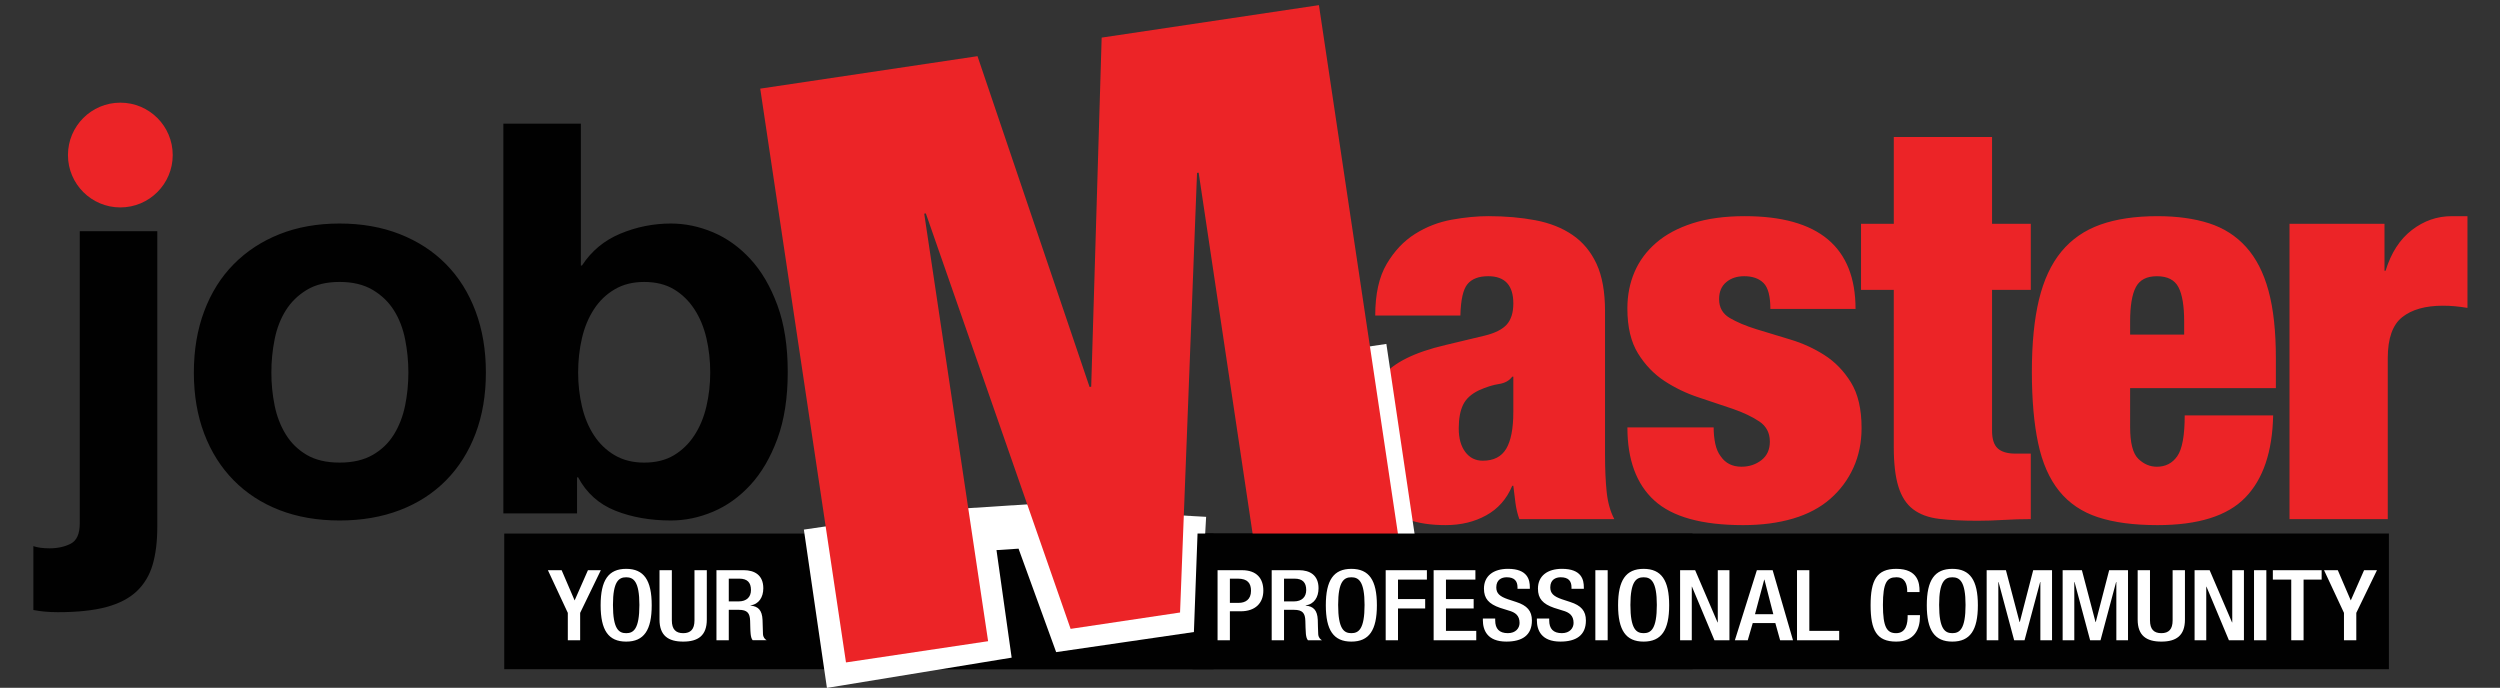
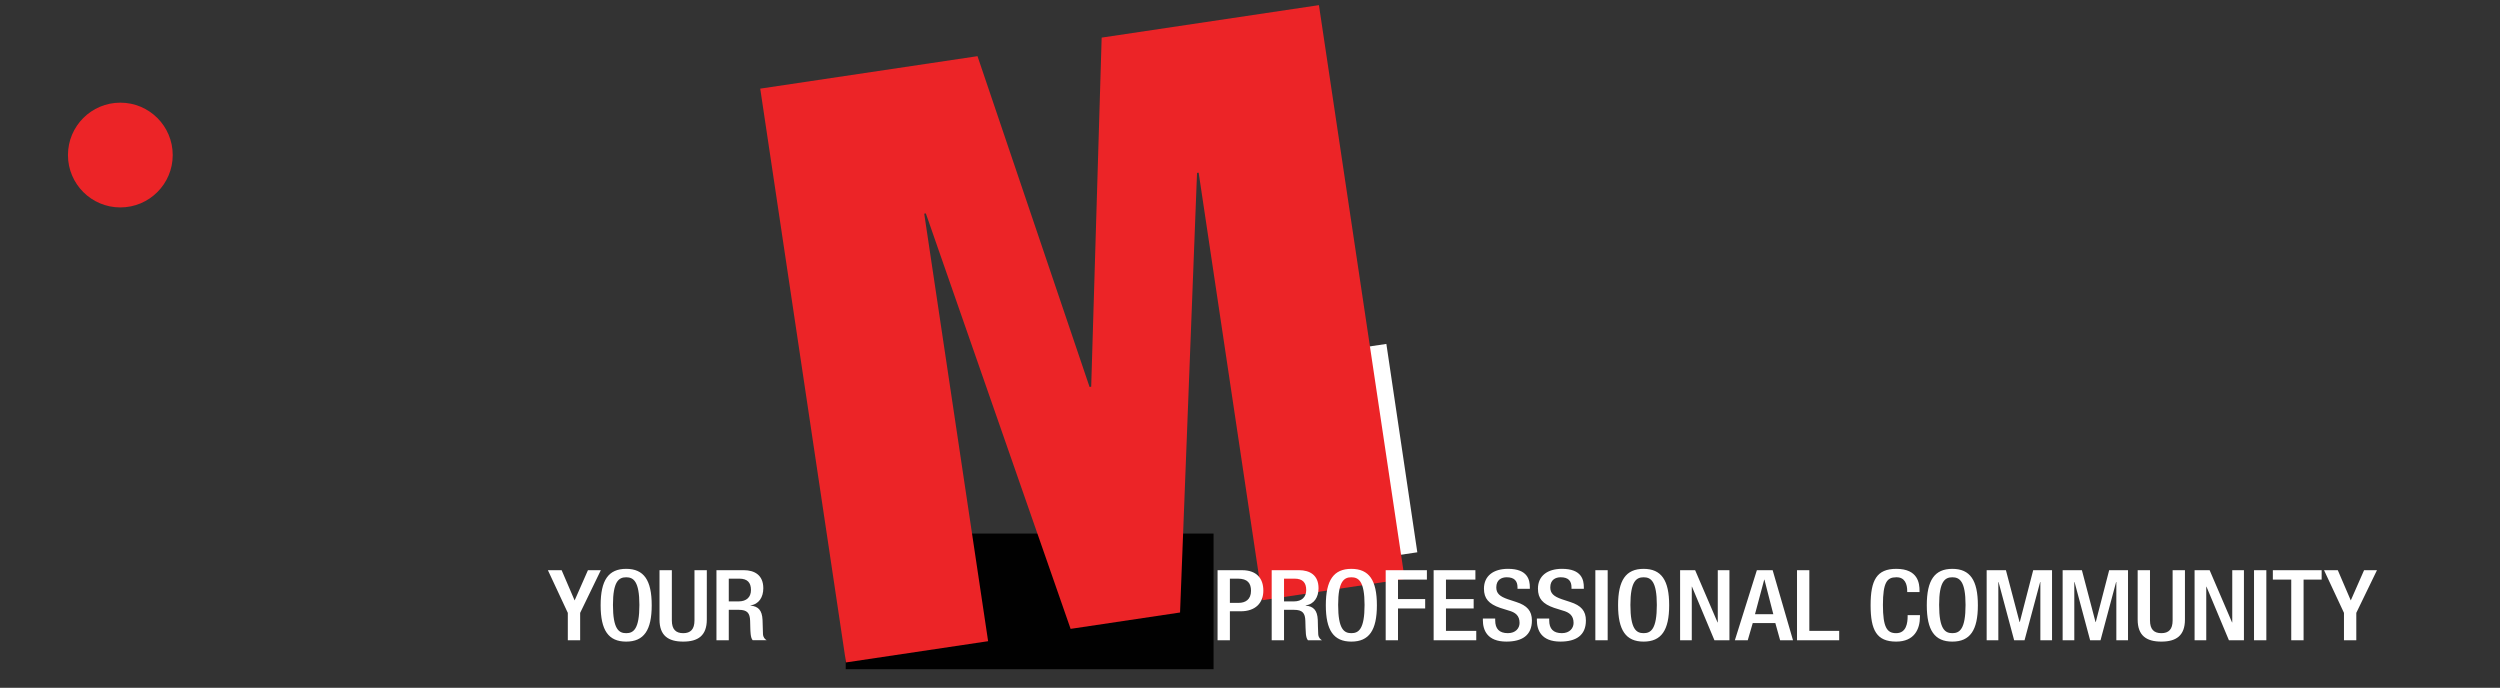
<svg xmlns="http://www.w3.org/2000/svg" xmlns:xlink="http://www.w3.org/1999/xlink" version="1.1" id="Layer_1" x="0px" y="0px" width="229px" height="63px" viewBox="0 0 229 63" enable-background="new 0 0 229 63" xml:space="preserve">
  <rect x="0" y="0" width="229" height="63" fill="#333333" stroke="none" />
  <g>
    <defs>
      <rect id="SVGID_1_" x="-307" y="-266" width="841.89" height="595.276" />
    </defs>
    <clipPath id="SVGID_2_">
      <use xlink:href="#SVGID_1_" overflow="visible" />
    </clipPath>
    <path clip-path="url(#SVGID_2_)" fill="#939598" d="M60.427-76.249" />
  </g>
  <path fill="none" stroke="#010101" d="M60.427-76.249" />
-   <path fill="#EC2427" d="M218.419,20.502v4.3h0.101c0.5-1.633,1.3-2.875,2.399-3.725c1.101-0.85,2.316-1.275,3.65-1.275h1.45v8.4  c-0.4-0.066-0.784-0.116-1.15-0.15c-0.368-0.033-0.733-0.05-1.1-0.05c-1.601,0-2.843,0.35-3.726,1.05  c-0.884,0.7-1.324,1.95-1.324,3.75v14.75h-9v-27.05H218.419z M195.119,39.102c0,1.467,0.25,2.442,0.75,2.926s1.067,0.725,1.7,0.725  c0.8,0,1.425-0.325,1.875-0.975c0.45-0.65,0.675-1.892,0.675-3.726h8.101c-0.067,3.334-0.917,5.842-2.551,7.524  c-1.633,1.685-4.316,2.525-8.05,2.525c-2.167,0-3.982-0.242-5.45-0.725c-1.467-0.483-2.649-1.283-3.55-2.4  c-0.899-1.115-1.542-2.574-1.925-4.375c-0.383-1.8-0.575-3.982-0.575-6.55c0-2.6,0.217-4.8,0.65-6.6c0.433-1.8,1.117-3.266,2.05-4.4  c0.933-1.133,2.125-1.958,3.575-2.475c1.45-0.516,3.191-0.775,5.225-0.775c1.8,0,3.375,0.217,4.726,0.65  c1.35,0.434,2.482,1.159,3.399,2.175c0.917,1.017,1.601,2.35,2.05,4c0.45,1.65,0.676,3.709,0.676,6.175v2.75h-13.351V39.102z   M199.544,26.302c-0.35-0.666-1.008-1-1.975-1c-0.933,0-1.575,0.334-1.925,1c-0.351,0.667-0.525,1.717-0.525,3.15v1.2h4.95v-1.2  C200.069,28.019,199.895,26.969,199.544,26.302 M173.471,20.502v-7.95h9v7.95h3.55v6.05h-3.55v12.899  c0,0.768,0.175,1.31,0.524,1.625c0.351,0.317,0.892,0.476,1.625,0.476h1.4v6c-0.834,0-1.667,0.024-2.5,0.075  c-0.834,0.05-1.634,0.074-2.4,0.074c-1.367,0-2.534-0.059-3.5-0.174c-0.967-0.117-1.759-0.408-2.375-0.875  c-0.617-0.467-1.066-1.158-1.35-2.076c-0.284-0.916-0.425-2.125-0.425-3.625V26.552h-3v-6.05H173.471z M157.12,40.652  c0.101,0.467,0.267,0.85,0.5,1.149c0.434,0.634,1.066,0.95,1.9,0.95c0.7,0,1.308-0.2,1.825-0.6c0.516-0.4,0.774-0.967,0.774-1.701  c0-0.799-0.325-1.416-0.975-1.85c-0.65-0.433-1.459-0.816-2.425-1.15c-0.968-0.332-2.01-0.683-3.125-1.049  c-1.117-0.367-2.159-0.867-3.125-1.5c-0.968-0.634-1.775-1.476-2.426-2.525c-0.649-1.05-0.975-2.425-0.975-4.125  c0-1.2,0.216-2.308,0.65-3.325c0.433-1.016,1.091-1.908,1.975-2.675c0.883-0.766,2-1.366,3.35-1.8  c1.351-0.433,2.941-0.65,4.775-0.65c6.766,0,10.15,2.834,10.15,8.5h-7.801c0-1.166-0.209-1.958-0.625-2.375  c-0.417-0.416-1.009-0.625-1.774-0.625c-0.667,0-1.217,0.184-1.65,0.55c-0.434,0.367-0.649,0.884-0.649,1.55  c0,0.767,0.324,1.342,0.975,1.725c0.65,0.384,1.458,0.725,2.425,1.025c0.966,0.3,2.008,0.617,3.125,0.95  c1.116,0.334,2.158,0.809,3.125,1.426c0.966,0.616,1.775,1.449,2.425,2.5c0.65,1.049,0.976,2.441,0.976,4.174  c0,1.334-0.25,2.551-0.75,3.65s-1.209,2.051-2.125,2.85c-0.917,0.801-2.05,1.4-3.4,1.801c-1.35,0.4-2.875,0.6-4.575,0.6  c-3.767,0-6.475-0.75-8.125-2.25c-1.649-1.5-2.475-3.732-2.475-6.699h7.9C156.971,39.686,157.021,40.186,157.12,40.652   M138.82,46.102c-0.067-0.5-0.134-1.033-0.2-1.6h-0.1c-0.5,1.199-1.292,2.1-2.375,2.699c-1.084,0.601-2.325,0.9-3.726,0.9  c-1.366,0-2.524-0.175-3.475-0.525c-0.95-0.35-1.725-0.875-2.325-1.574c-0.6-0.7-1.034-1.533-1.3-2.5  c-0.268-0.967-0.4-2.033-0.4-3.2c0-1.267,0.125-2.366,0.375-3.3s0.658-1.741,1.226-2.426c0.565-0.683,1.333-1.266,2.3-1.75  c0.966-0.482,2.166-0.891,3.6-1.225l3.551-0.85c0.966-0.233,1.649-0.575,2.05-1.025c0.399-0.45,0.6-1.091,0.6-1.925  c0-1.666-0.767-2.5-2.3-2.5c-0.867,0-1.5,0.242-1.9,0.725c-0.399,0.484-0.616,1.442-0.649,2.875h-7.8c0-1.966,0.35-3.541,1.05-4.725  c0.7-1.183,1.565-2.1,2.6-2.75c1.033-0.65,2.15-1.083,3.351-1.3c1.199-0.216,2.315-0.325,3.35-0.325  c1.566,0,3.008,0.125,4.325,0.375c1.315,0.25,2.45,0.7,3.399,1.35c0.95,0.65,1.684,1.534,2.2,2.65  c0.517,1.117,0.775,2.559,0.775,4.325v13.199c0,1.268,0.05,2.385,0.149,3.351c0.101,0.967,0.333,1.8,0.7,2.5h-8.7  C139.003,47.086,138.887,46.602,138.82,46.102 M137.971,41.102c0.433-0.732,0.649-1.85,0.649-3.35v-3.25h-0.1  c-0.268,0.367-0.675,0.592-1.226,0.675c-0.55,0.084-1.158,0.274-1.824,0.575c-0.7,0.334-1.185,0.775-1.45,1.324  c-0.268,0.551-0.4,1.275-0.4,2.176s0.2,1.617,0.601,2.15c0.399,0.533,0.933,0.799,1.6,0.799  C136.82,42.201,137.536,41.836,137.971,41.102" />
-   <rect x="46.189" y="48.875" fill="#010101" width="108.85" height="12.424" />
  <rect x="77.469" y="48.875" fill="#010101" width="33.694" height="12.424" />
-   <polyline fill="none" stroke="#FFFFFF" stroke-width="4" points="75.613,48.222 77.432,60.709 90.414,58.583 88.997,48.533   94.666,48.165 98.067,57.52 107.989,56.074 108.484,47.23 " />
  <line fill="none" stroke="#FFFFFF" stroke-width="3" x1="125.507" y1="31.724" x2="128.342" y2="50.811" />
  <path fill="#939598" d="M77.427,60.751" />
  <path fill="none" stroke="#010101" d="M77.427,60.751" />
-   <path fill="#010101" d="M53.207,11.325v13h0.1c0.866-1.333,2.041-2.308,3.525-2.925c1.483-0.617,3.025-0.925,4.625-0.925  c1.3,0,2.583,0.267,3.85,0.8c1.266,0.533,2.408,1.35,3.425,2.45c1.016,1.1,1.841,2.508,2.475,4.225  c0.633,1.717,0.95,3.758,0.95,6.125c0,2.367-0.317,4.408-0.95,6.125c-0.634,1.718-1.459,3.125-2.475,4.226  c-1.017,1.1-2.159,1.916-3.425,2.449c-1.267,0.532-2.55,0.801-3.85,0.801c-1.9,0-3.6-0.301-5.1-0.9s-2.634-1.617-3.4-3.05h-0.1v3.3  h-6.75v-35.7H53.207z M64.707,30.976c-0.234-1-0.6-1.883-1.1-2.65c-0.5-0.767-1.125-1.375-1.875-1.825  c-0.75-0.45-1.659-0.675-2.725-0.675c-1.034,0-1.934,0.225-2.7,0.675c-0.767,0.45-1.4,1.058-1.9,1.825  c-0.5,0.767-0.867,1.65-1.1,2.65c-0.234,1-0.35,2.05-0.35,3.149c0,1.067,0.116,2.101,0.35,3.101c0.233,1,0.6,1.883,1.1,2.649  c0.5,0.768,1.133,1.375,1.9,1.825c0.766,0.45,1.666,0.675,2.7,0.675c1.066,0,1.975-0.225,2.725-0.675s1.375-1.058,1.875-1.825  c0.5-0.767,0.866-1.649,1.1-2.649c0.233-1,0.35-2.033,0.35-3.101C65.057,33.025,64.94,31.976,64.707,30.976 M18.707,28.5  c0.633-1.683,1.533-3.117,2.7-4.3c1.167-1.183,2.567-2.1,4.2-2.75c1.633-0.65,3.467-0.975,5.5-0.975  c2.033,0,3.875,0.325,5.525,0.975c1.65,0.65,3.058,1.567,4.225,2.75c1.167,1.183,2.067,2.617,2.7,4.3  c0.633,1.683,0.95,3.558,0.95,5.625c0,2.067-0.317,3.934-0.95,5.601c-0.633,1.667-1.533,3.092-2.7,4.274  c-1.167,1.184-2.575,2.092-4.225,2.726c-1.65,0.632-3.492,0.95-5.525,0.95c-2.033,0-3.867-0.318-5.5-0.95  c-1.633-0.634-3.033-1.542-4.2-2.726c-1.167-1.183-2.067-2.607-2.7-4.274s-0.95-3.533-0.95-5.601  C17.757,32.059,18.074,30.184,18.707,28.5 M25.157,37.15c0.2,0.982,0.542,1.867,1.025,2.65s1.125,1.408,1.925,1.875  c0.8,0.467,1.8,0.699,3,0.699c1.2,0,2.208-0.232,3.025-0.699c0.817-0.467,1.467-1.092,1.95-1.875s0.825-1.668,1.025-2.65  c0.2-0.982,0.3-1.992,0.3-3.025s-0.1-2.05-0.3-3.05c-0.2-1-0.542-1.883-1.025-2.65s-1.133-1.392-1.95-1.875  c-0.817-0.483-1.825-0.725-3.025-0.725c-1.2,0-2.2,0.242-3,0.725c-0.8,0.483-1.442,1.108-1.925,1.875s-0.825,1.65-1.025,2.65  c-0.2,1-0.3,2.017-0.3,3.05S24.957,36.168,25.157,37.15 M4.557,50.226c0.733,0,1.375-0.144,1.925-0.425  c0.55-0.284,0.825-0.909,0.825-1.875v-26.75h7.1v27.1c0,1.332-0.142,2.482-0.425,3.45c-0.283,0.966-0.767,1.774-1.45,2.425  c-0.683,0.65-1.608,1.132-2.775,1.45c-1.167,0.315-2.65,0.475-4.45,0.475c-0.833,0-1.582-0.067-2.25-0.2v-5.85  C3.425,50.157,3.925,50.226,4.557,50.226 M7.307,11.325h7.1v5.85h-7.1V11.325z" />
  <polygon fill="#EC2427" points="89.539,5.145 99.804,35.445 99.954,35.422 100.912,3.445 120.814,0.471 128.669,53.031   115.65,54.976 109.797,15.814 109.648,15.837 108.093,56.105 98.067,57.604 84.807,19.549 84.658,19.571 90.511,58.734   77.492,60.679 69.637,8.119 " />
-   <polygon fill="#010101" points="109.695,48.874 109.236,61.299 218.824,61.299 218.824,48.874 " />
  <path fill="#FFFFFF" d="M214.708,58.646h1.129v-2.508l1.894-3.908h-1.181l-1.218,2.769l-1.189-2.769h-1.26l1.825,3.908V58.646z   M209.878,58.646h1.13v-5.553h1.655V52.23h-4.47v0.863h1.685V58.646z M206.468,58.646h1.129V52.23h-1.129V58.646z M201.024,58.646  h1.069V53.74h0.021l2.054,4.906h1.376V52.23h-1.069v4.781h-0.02l-2.053-4.781h-1.378V58.646z M195.81,52.23v4.521  c0,1.482,0.812,2.02,2.171,2.02c1.348,0,2.16-0.537,2.16-2.02V52.23h-1.129v4.602c0,0.809-0.356,1.166-1.031,1.166  c-0.686,0-1.042-0.357-1.042-1.166V52.23H195.81z M188.938,58.646h1.068V53.31h0.021l1.428,5.337h0.953l1.428-5.337h0.021v5.337  h1.069V52.23H193.2l-1.229,4.753h-0.02l-1.249-4.753h-1.764V58.646z M181.978,58.646h1.069V53.31h0.02l1.429,5.337h0.952l1.43-5.337  h0.019v5.337h1.069V52.23h-1.725l-1.229,4.753h-0.02l-1.25-4.753h-1.764V58.646z M178.834,57.998c-0.676,0-1.21-0.376-1.21-2.587  c0-2.156,0.534-2.532,1.21-2.532c0.675,0,1.21,0.376,1.21,2.532C180.044,57.622,179.509,57.998,178.834,57.998 M178.834,58.771  c1.625,0,2.339-1.041,2.339-3.331c0-2.292-0.714-3.333-2.339-3.333c-1.627,0-2.34,1.041-2.34,3.333  C176.494,57.729,177.207,58.771,178.834,58.771 M174.739,56.346v0.107c0,0.594-0.109,1.545-1.053,1.545  c-0.833,0-1.21-0.521-1.21-2.587c0-2.065,0.377-2.532,1.21-2.532c0.813-0.027,1.014,0.654,1.014,1.248v0.107h1.129v-0.116  c0-0.665-0.119-2.012-2.13-2.012c-1.796,0-2.352,1.041-2.352,3.333c0,2.29,0.556,3.331,2.339,3.331c1.667,0,2.182-1.131,2.182-2.289  v-0.136H174.739z M164.606,58.646h3.864v-0.861h-2.735V52.23h-1.129V58.646z M158.915,58.646h1.179l0.457-1.573h2.07l0.438,1.573  h1.179l-1.863-6.416h-1.446L158.915,58.646z M160.758,56.258l0.844-3.164h0.02l0.813,3.164H160.758z M153.897,58.646h1.07V53.74  h0.019l2.055,4.906h1.375V52.23h-1.068v4.781h-0.021l-2.052-4.781h-1.378V58.646z M150.555,57.998c-0.674,0-1.21-0.376-1.21-2.587  c0-2.156,0.536-2.532,1.21-2.532c0.675,0,1.211,0.376,1.211,2.532C151.766,57.622,151.229,57.998,150.555,57.998 M150.555,58.771  c1.626,0,2.341-1.041,2.341-3.331c0-2.292-0.715-3.333-2.341-3.333c-1.625,0-2.339,1.041-2.339,3.333  C148.216,57.729,148.93,58.771,150.555,58.771 M146.134,58.646h1.129V52.23h-1.129V58.646z M140.779,56.661v0.151  c0,0.899,0.396,1.958,2.152,1.958c1.428,0,2.338-0.564,2.338-1.931c0-0.88-0.435-1.374-1.437-1.697l-0.764-0.251  c-0.754-0.262-1.062-0.541-1.062-1.088c0-0.683,0.466-0.925,0.952-0.925c0.705,0,0.991,0.34,0.991,0.925v0.134h1.13v-0.144  c0-0.664-0.188-1.688-2.002-1.688c-1.329,0-2.201,0.645-2.201,1.814c0,0.916,0.445,1.401,1.477,1.76l0.774,0.243  c0.635,0.17,1.012,0.468,1.012,1.14c0,0.479-0.357,0.935-1.071,0.935c-0.784,0-1.161-0.394-1.161-1.176v-0.161H140.779z   M135.831,56.661v0.151c0,0.899,0.397,1.958,2.152,1.958c1.428,0,2.34-0.564,2.34-1.931c0-0.88-0.437-1.374-1.438-1.697  l-0.764-0.251c-0.754-0.262-1.061-0.541-1.061-1.088c0-0.683,0.465-0.925,0.953-0.925c0.703,0,0.991,0.34,0.991,0.925v0.134h1.129  v-0.144c0-0.664-0.189-1.688-2.002-1.688c-1.329,0-2.201,0.645-2.201,1.814c0,0.916,0.446,1.401,1.477,1.76l0.773,0.243  c0.635,0.17,1.012,0.468,1.012,1.14c0,0.479-0.355,0.935-1.071,0.935c-0.784,0-1.161-0.394-1.161-1.176v-0.161H135.831z   M131.321,58.646h3.904v-0.861h-2.775v-2.051h2.537v-0.861h-2.537v-1.779h2.697V52.23h-3.826V58.646z M126.929,58.646h1.128v-2.912  h2.489v-0.861h-2.489v-1.779h2.647V52.23h-3.775V58.646z M123.783,57.998c-0.675,0-1.209-0.376-1.209-2.587  c0-2.156,0.534-2.532,1.209-2.532c0.676,0,1.211,0.376,1.211,2.532C124.994,57.622,124.459,57.998,123.783,57.998 M123.783,58.771  c1.628,0,2.34-1.041,2.34-3.331c0-2.292-0.712-3.333-2.34-3.333c-1.625,0-2.338,1.041-2.338,3.333  C121.445,57.729,122.158,58.771,123.783,58.771 M117.617,55.089v-2.085h0.963c0.742,0,1.069,0.359,1.069,1.042  c0,0.647-0.406,1.043-1.131,1.043H117.617z M116.487,58.646h1.13V55.86h0.922c0.772,0,1.012,0.306,1.031,1.007  c0.021,0.467,0.011,0.825,0.05,1.211c0.029,0.252,0.08,0.451,0.188,0.568h1.277c-0.148-0.092-0.316-0.243-0.336-0.559  c-0.021-0.387-0.03-0.889-0.04-1.303c-0.04-0.898-0.407-1.248-1.11-1.31v-0.02c0.773-0.107,1.179-0.745,1.179-1.572  c0-1.204-0.801-1.653-1.793-1.653h-2.498V58.646z M111.529,58.646h1.129v-2.652h0.993c1.329,0,2.071-0.745,2.071-1.894  c0-1.097-0.594-1.87-1.952-1.87h-2.241V58.646z M112.658,53.004h0.724c0.903,0,1.211,0.424,1.211,1.114  c0,0.809-0.526,1.105-1.131,1.105h-0.804V53.004z" />
  <path fill="#FFFFFF" d="M66.756,55.088v-2.084h0.962c0.744,0,1.071,0.358,1.071,1.042c0,0.647-0.405,1.042-1.131,1.042H66.756z   M65.627,58.646h1.129V55.86h0.923c0.774,0,1.012,0.306,1.032,1.007c0.02,0.466,0.009,0.826,0.049,1.212  c0.029,0.251,0.079,0.45,0.188,0.566h1.278c-0.148-0.091-0.317-0.242-0.337-0.558c-0.02-0.387-0.03-0.888-0.04-1.302  c-0.04-0.899-0.405-1.249-1.109-1.313v-0.017c0.772-0.108,1.179-0.746,1.179-1.572c0-1.205-0.804-1.654-1.794-1.654h-2.498V58.646z   M60.411,52.23v4.521c0,1.482,0.813,2.02,2.171,2.02c1.348,0,2.162-0.537,2.162-2.02V52.23h-1.13v4.602  c0,0.809-0.356,1.167-1.031,1.167c-0.685,0-1.042-0.358-1.042-1.167V52.23H60.411z M57.357,57.999c-0.675,0-1.21-0.377-1.21-2.588  c0-2.156,0.536-2.532,1.21-2.532s1.211,0.376,1.211,2.532C58.568,57.622,58.032,57.999,57.357,57.999 M57.357,58.771  c1.626,0,2.34-1.041,2.34-3.331c0-2.292-0.714-3.334-2.34-3.334c-1.626,0-2.339,1.042-2.339,3.334  C55.018,57.729,55.73,58.771,57.357,58.771 M52.013,58.646h1.129V56.14l1.894-3.909h-1.181l-1.219,2.769l-1.189-2.769h-1.259  l1.824,3.909V58.646z" />
  <path fill="#EC2427" d="M11.023,19c2.65,0,4.798-2.148,4.798-4.798s-2.148-4.798-4.798-4.798c-2.65,0-4.798,2.148-4.798,4.798  S8.373,19,11.023,19" />
</svg>